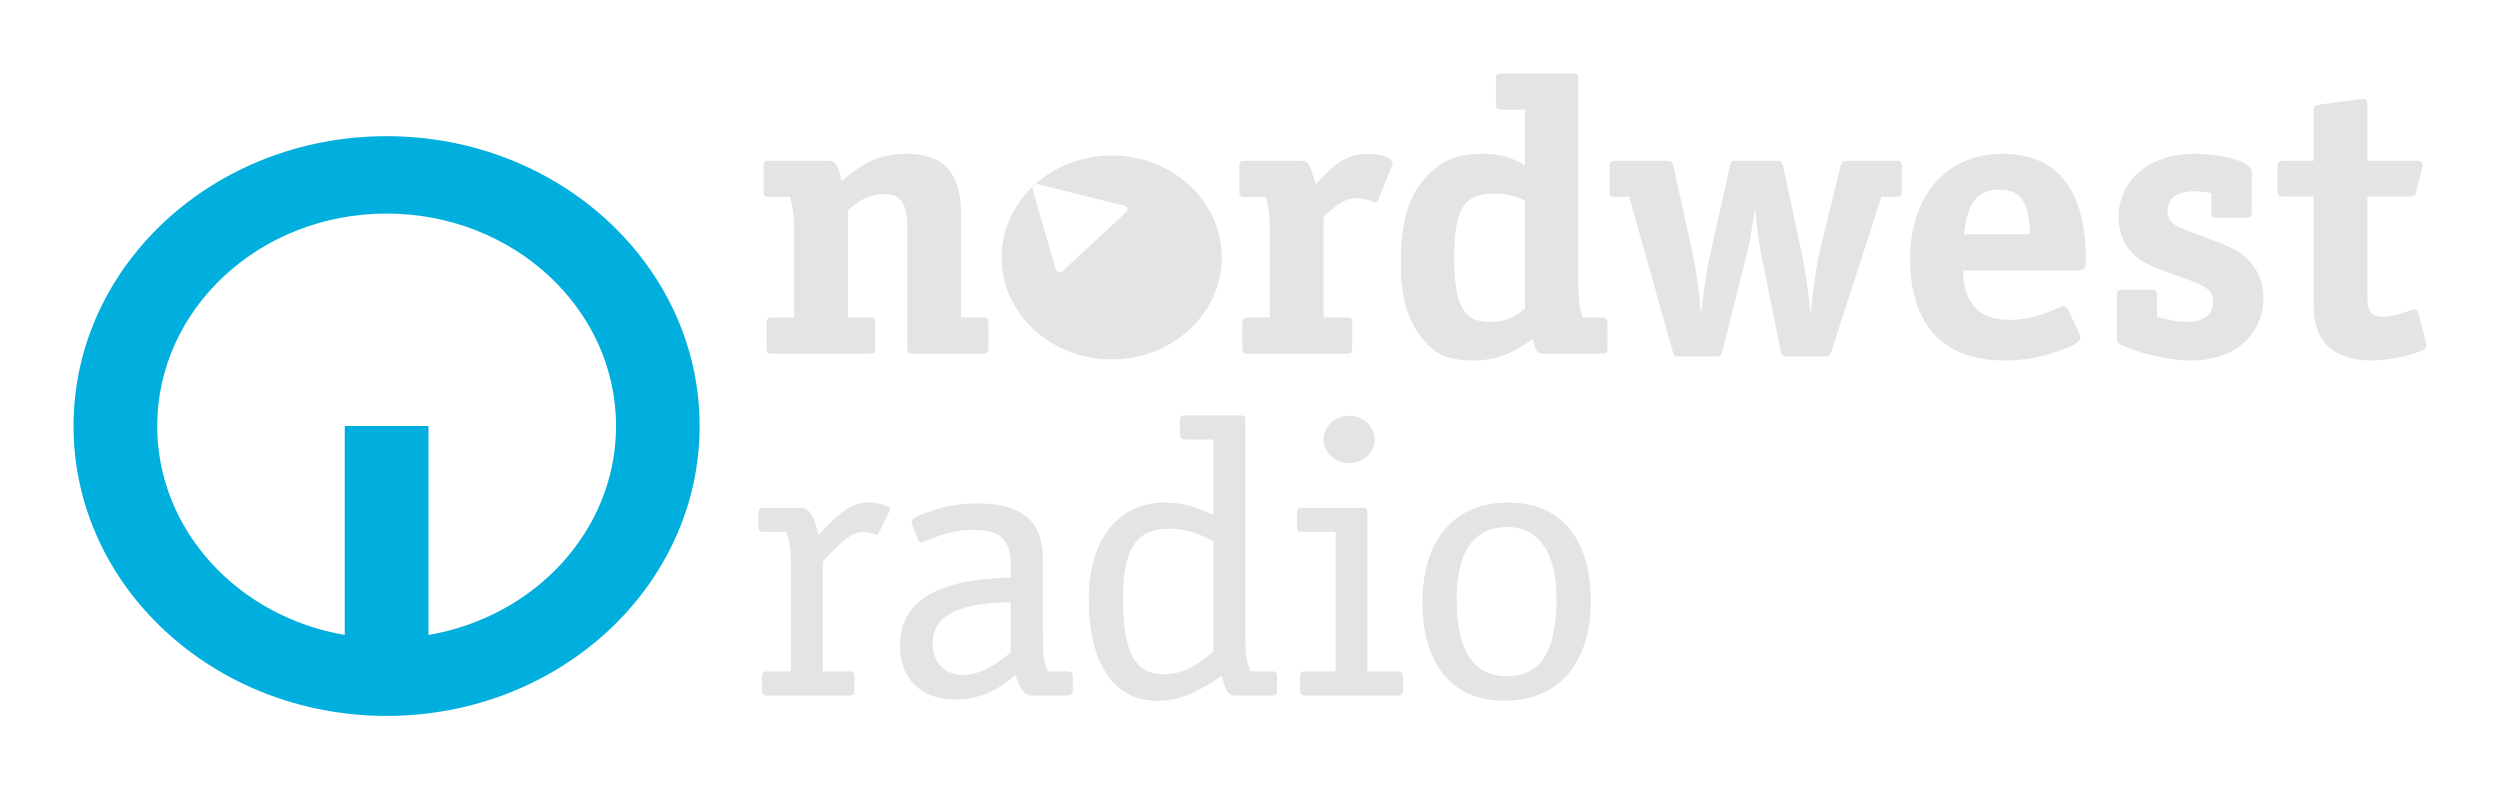
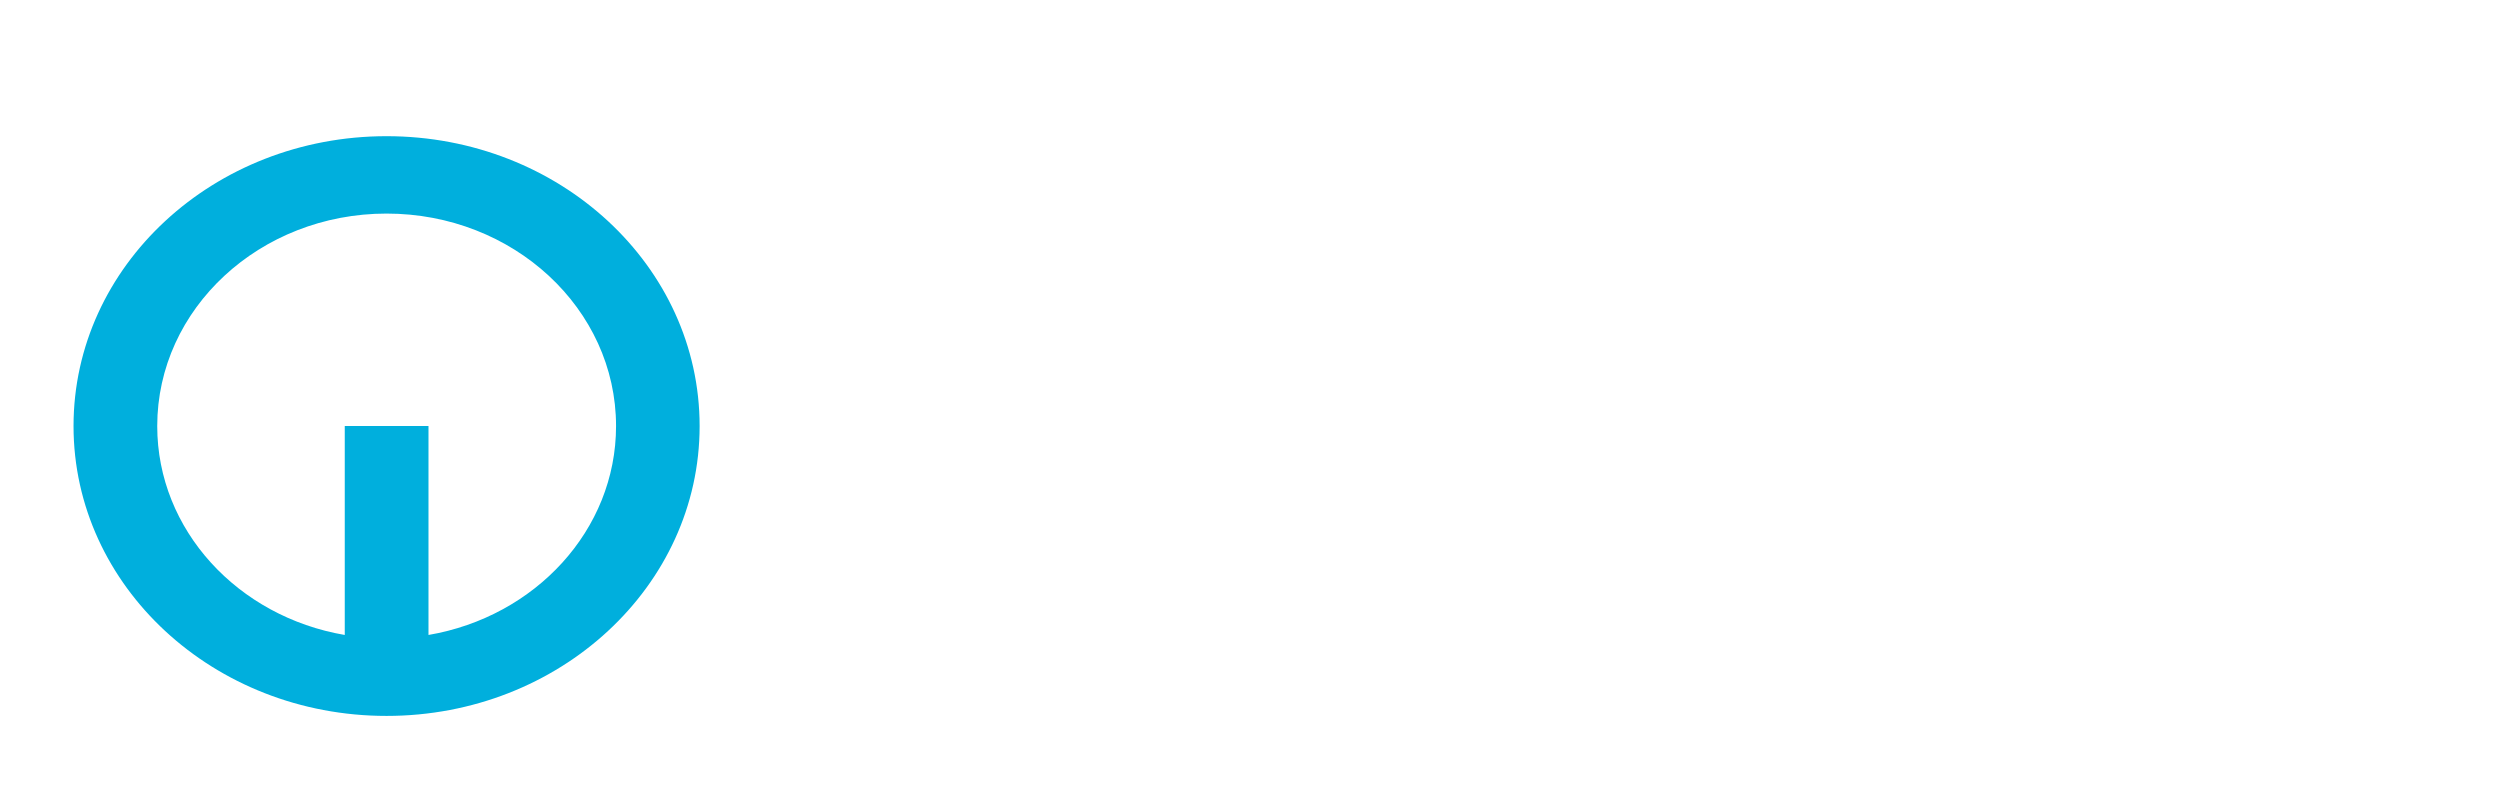
<svg xmlns="http://www.w3.org/2000/svg" xmlns:ns1="http://www.inkscape.org/namespaces/inkscape" xmlns:ns2="http://sodipodi.sourceforge.net/DTD/sodipodi-0.dtd" version="1.0" width="602.362" height="190.205" id="svg3873" ns1:version="0.91pre3 r13670" ns2:docname="nordwestradio.svg">
  <ns2:namedview pagecolor="#ffffff" bordercolor="#666666" borderopacity="1" objecttolerance="10" gridtolerance="10" guidetolerance="10" ns1:pageopacity="0" ns1:pageshadow="2" ns1:window-width="1920" ns1:window-height="1017" id="namedview9" showgrid="false" ns1:zoom="0.58104577" ns1:cx="301.18109" ns1:cy="95.102364" ns1:window-x="-8" ns1:window-y="-8" ns1:window-maximized="1" ns1:current-layer="svg3873" />
  <defs id="defs3875" />
  <g id="g4148">
-     <path d="m 256.166,65.181 c -0.737,0.675 -1.567,0.467 -1.856,-0.473 l -5.508,-19.058 c -0.283,-0.958 0.31,-1.519 1.356,-1.269 l 20.598,5.129 c 1.006,0.243 1.234,1.012 0.5,1.701 l -15.091,13.969 z m -14.834,-3.132 c 0,-13.579 11.884,-24.572 26.544,-24.572 14.637,0 26.502,10.993 26.502,24.572 0,13.552 -11.865,24.547 -26.502,24.547 -14.66,0 -26.544,-10.995 -26.544,-24.547 z M 202.815,43.57 c 5.756,-4.846 9.732,-6.499 15.582,-6.499 9.118,0 13.175,4.555 13.175,14.922 l 0,24.499 5.223,0 c 1.06,0 1.377,0.283 1.377,1.268 l 0,6.181 c 0,0.966 -0.317,1.276 -1.377,1.276 l -16.413,0 c -1.567,0 -1.775,-0.195 -1.775,-1.653 l 0,-28.961 c 0,-5.513 -1.669,-7.849 -5.535,-7.849 -3.038,0 -5.447,0.985 -8.774,3.895 l 0,25.842 5.217,0 c 1.046,0 1.356,0.203 1.356,1.268 l 0,6.181 c 0,1.081 -0.31,1.276 -1.356,1.276 l -23.434,0 c -1.146,0 -1.376,-0.195 -1.376,-1.276 l 0,-6.181 c 0,-0.985 0.344,-1.268 1.376,-1.268 l 5.225,0 0,-21.105 c 0,-3.583 -0.209,-5.135 -0.953,-7.957 l -4.892,0 c -1.167,0 -1.479,-0.168 -1.479,-1.242 l 0,-6.216 c 0,-1.065 0.312,-1.249 1.479,-1.249 l 14.106,0 c 1.674,0 2.093,0.574 3.145,4.347 l 0.101,0.499 z m 116.083,8.714 0,24.209 5.567,0 c 1.153,0 1.343,0.283 1.343,1.268 l 0,6.181 c 0,1.081 -0.19,1.276 -1.343,1.276 l -23.749,0 c -1.148,0 -1.37,-0.195 -1.37,-1.276 l 0,-6.181 c 0,-0.985 0.31,-1.268 1.37,-1.268 l 5.23,0 0,-21.105 c 0,-3.583 -0.224,-5.135 -0.945,-7.957 l -4.934,0.101 c -1.135,0 -1.437,-0.27 -1.437,-1.343 l 0,-6.216 c 0,-1.065 0.302,-1.249 1.437,-1.249 l 13.195,0 c 1.883,0 2.307,0.683 3.765,5.71 l 0.945,-1.068 c 4.285,-4.643 7.316,-6.296 11.716,-6.296 3.139,0 5.865,1.06 5.865,2.227 0,0.21 -0.12,0.595 -0.235,0.878 l -3.126,7.646 c -0.203,0.681 -0.425,0.876 -0.844,0.876 -0.195,0 -0.425,0 -0.614,-0.107 -1.37,-0.567 -2.942,-0.851 -4.077,-0.851 -2.192,0 -4.507,1.351 -7.759,4.544 z m 48.532,21.982 c -2.598,2.43 -4.819,3.292 -8.666,3.292 -6.189,0 -8.376,-4.069 -8.376,-15.395 0,-11.911 2.296,-15.51 9.625,-15.51 2.82,0 4.697,0.387 7.417,1.661 l 0,25.951 z m 1.99,8.031 c 0.723,2.611 1.142,2.921 2.715,2.921 l 13.707,0 c 1.132,0 1.485,-0.195 1.485,-1.276 l 0,-6.181 c 0,-0.985 -0.352,-1.268 -1.485,-1.268 l -4.496,0 c -0.823,-2.323 -1.047,-4.253 -1.047,-7.951 l 0,-49.578 c 0,-0.958 -0.195,-1.255 -1.356,-1.255 l -17.168,0 c -1.027,0 -1.345,0.297 -1.345,1.255 l 0,6.189 c 0,1.079 0.203,1.276 1.345,1.276 l 5.655,0 0,13.363 c -3.671,-2.039 -6.074,-2.72 -10.36,-2.72 -6.06,0 -9.929,1.653 -13.587,5.724 -4.277,4.737 -5.965,10.744 -5.965,21.01 0,8.05 1.768,13.753 5.554,18.207 2.923,3.489 6.176,4.846 11.825,4.846 5.311,0 9.502,-1.551 14.321,-5.135 l 0.201,0.574 z m 53.467,-32.247 c -0.851,5.628 -1.155,7.66 -1.89,10.744 l -5.98,23.73 c -0.31,1.276 -0.505,1.37 -1.877,1.37 l -8.261,0 c -1.471,0 -1.557,0 -1.888,-1.37 l -10.441,-37.093 -3.252,0 c -1.148,0 -1.471,-0.168 -1.471,-1.242 l 0,-6.216 c 0,-0.951 0.323,-1.249 1.471,-1.249 l 12.039,0 c 1.343,0 1.559,0.184 1.877,1.35 l 4.589,20.82 c 0.831,3.895 1.37,7.748 2.093,14.821 l 0.316,-2.801 c 0.521,-4.374 1.054,-8.437 1.668,-10.751 l 4.926,-22.089 c 0.304,-1.249 0.419,-1.35 1.869,-1.35 l 9.125,0 c 1.343,0 1.559,0.101 1.869,1.452 l 4.502,21.111 c 0.513,2.227 1.255,7.174 1.768,11.526 l 0.312,2.902 c 0.836,-7.93 1.477,-12.202 2.315,-15.699 l 4.899,-19.942 c 0.337,-1.167 0.532,-1.35 1.903,-1.35 l 11.385,0 c 1.148,0 1.479,0.184 1.479,1.249 l 0,6.216 c 0,1.073 -0.331,1.242 -1.479,1.242 l -3.436,0 -12.033,37.2 c -0.425,1.169 -0.641,1.262 -1.997,1.262 l -8.354,0 c -1.37,0 -1.573,-0.094 -1.898,-1.37 l -4.811,-23.912 c -0.088,-0.668 -0.317,-1.735 -0.513,-2.996 -0.109,-1.169 -0.216,-2.053 -0.304,-2.728 l -0.331,-2.51 -0.187,-2.328 z M 481.784,45.698 c 5.118,0 7.094,2.895 7.323,10.75 l -15.907,0 c 0.937,-7.748 3.233,-10.75 8.584,-10.75 z m 18.513,19.483 c 1.883,0 2.296,-0.499 2.296,-2.342 0,-17.042 -6.803,-25.767 -20.179,-25.767 -13.392,0 -22.179,10.076 -22.179,25.281 0,15.881 7.943,24.505 22.697,24.505 4.496,0 8.471,-0.673 12.668,-2.125 4.163,-1.45 5.642,-2.334 5.642,-3.503 0,-0.283 -0.107,-0.465 -0.331,-1.065 l -2.605,-5.508 c -0.214,-0.566 -0.634,-0.876 -1.14,-0.876 -0.324,0 -0.735,0.101 -1.268,0.39 -3.968,1.93 -7.849,2.902 -11.71,2.902 -7.417,0 -10.987,-3.866 -11.195,-11.892 l 27.306,0 z m 32.53,-18.708 c -2.207,-0.283 -2.937,-0.384 -3.975,-0.384 -4.299,0 -6.6,1.653 -6.6,4.739 0,2.617 1.154,3.495 6.803,5.513 8.672,3.111 10.778,4.171 13.067,6.681 2.091,2.342 3.239,5.345 3.239,8.626 0,9.009 -6.992,15.211 -17.338,15.211 -5.142,0 -11.305,-1.356 -16.535,-3.576 -1.247,-0.486 -1.45,-0.884 -1.45,-1.944 l 0,-10.266 c 0,-0.98 0.203,-1.255 1.343,-1.255 l 7.006,0 c 1.159,0 1.349,0.195 1.349,1.653 l 0,4.84 c 3.794,1.065 4.934,1.247 7.235,1.247 3.954,0 6.283,-1.733 6.283,-4.846 0,-2.7 -1.255,-3.677 -7.97,-6.013 -7.417,-2.606 -9.617,-3.679 -11.697,-5.906 -1.984,-2.12 -3.138,-5.116 -3.138,-8.416 0,-8.909 7.417,-15.307 18.081,-15.307 7.633,0 14.012,2.045 14.012,4.272 l 0,9.772 c 0,1.081 -0.304,1.364 -1.351,1.364 l -7.006,0 c -1.161,0 -1.356,-0.283 -1.356,-1.364 l 0,-4.643 z m 24.62,-7.748 0,-11.906 c 0,-1.274 0.203,-1.45 1.655,-1.666 l 9.42,-1.236 c 0.114,0 0.203,0 0.312,0 0.31,0 0.424,-0.115 0.532,-0.115 0.729,0 1.041,0.494 1.041,1.668 l 0,13.254 11.601,0 c 1.262,0 1.68,0.184 1.68,0.958 0,0.109 0,0.291 0,0.392 0,0.102 -0.101,0.203 -0.101,0.39 l -1.356,5.516 c -0.222,1.167 -0.628,1.37 -1.896,1.37 l -9.927,0 0,24.296 c 0,3.402 0.951,4.664 3.773,4.664 1.343,0 3.442,-0.392 4.918,-0.98 l 1.77,-0.566 c 0.222,-0.21 0.641,-0.21 0.844,-0.21 0.518,0 0.836,0.291 1.025,0.985 l 1.68,6.568 0.115,0.492 c 0.115,0.197 0.115,0.291 0.115,0.472 0,0.784 -0.425,1.175 -1.49,1.559 -3.436,1.351 -8.045,2.227 -11.913,2.227 -6.566,0 -11.297,-2.718 -12.864,-7.369 -0.729,-2.032 -0.932,-3.773 -0.932,-7.452 l 0,-24.687 -6.904,0 c -1.565,0 -1.8,-0.203 -1.8,-1.554 l 0,-5.519 c 0,-1.452 0.235,-1.553 1.8,-1.553 l 6.904,0 z m -359.217,123.049 6.487,0 c 0.836,0 1.154,0.398 1.154,1.06 l 0,3.685 c 0,0.668 -0.317,1.065 -1.154,1.065 l -19.998,0 c -0.729,0 -1.14,-0.398 -1.14,-1.065 l 0,-3.685 c 0,-0.662 0.411,-1.06 1.14,-1.06 l 5.877,0 0,-23.548 c 0,-5.898 -0.228,-7.449 -1.154,-10.069 l -5.452,0 c -0.838,0 -1.268,-0.291 -1.268,-1.073 l 0,-3.57 c 0,-0.777 0.431,-1.154 1.268,-1.154 l 9.206,0 c 1.781,0 3.239,2.409 3.968,6.574 l 1.167,-1.257 c 4.813,-5.041 7.425,-6.593 10.981,-6.593 1.37,0 2.929,0.297 4.387,0.884 0.534,0.182 0.736,0.392 0.736,0.668 0,0.101 -0.096,0.398 -0.203,0.675 l -2.512,5.129 c -0.12,0.304 -0.195,0.384 -0.54,0.384 0,0 -0.189,0 -0.304,-0.08 -1.883,-0.486 -2.409,-0.587 -3.031,-0.587 -2.294,0 -4.702,1.754 -9.617,7.166 l 0,26.451 z m 45.3,-4.55 c -4.704,3.861 -8.066,5.399 -11.614,5.399 -4.28,0 -7.208,-3.076 -7.208,-7.532 0,-6.688 6.154,-9.893 18.823,-9.975 l 0,12.108 z m 7.741,-4.947 0,-17.723 c 0,-9.017 -5.142,-13.262 -15.684,-13.262 -4.387,0 -8.282,0.675 -12.257,2.221 -2.606,0.857 -3.663,1.559 -3.663,2.233 0,0.082 0,0.387 0.12,0.675 l 1.452,3.78 c 0.107,0.291 0.417,0.465 0.761,0.465 0.197,0 0.405,-0.08 0.715,-0.174 4.509,-1.951 7.951,-2.816 11.716,-2.816 6.573,0 9.098,2.309 9.098,8.423 l 0,3.092 c -17.891,0.31 -26.694,5.73 -26.694,16.474 0,7.842 5.164,12.864 13.202,12.864 5.548,0 10.029,-1.829 14.639,-5.906 1.146,3.604 2.192,4.961 3.866,4.961 l 8.685,0 c 0.844,0 1.255,-0.398 1.255,-1.065 l 0,-3.685 c 0,-0.662 -0.411,-1.06 -1.255,-1.06 l -4.811,0 c -1.052,-2.923 -1.148,-4.381 -1.148,-9.497 z m 41.074,4.731 c -4.608,3.989 -7.943,5.441 -12.026,5.441 -6.918,0 -9.732,-5.339 -9.732,-18.31 0,-11.919 3.252,-16.764 11.075,-16.764 3.562,0 6.29,0.782 10.683,3.009 l 0,26.624 z m 0,-32.921 c -4.392,-2.12 -7.735,-3.004 -11.521,-3.004 -11.507,0 -18.492,8.902 -18.492,23.439 0,15.312 6.055,24.323 16.428,24.323 5.001,0 8.666,-1.37 15.67,-6.013 0.742,3.576 1.586,4.75 3.152,4.75 l 8.982,0 c 0.838,0 1.148,-0.291 1.148,-1.065 l 0,-3.685 c 0,-0.662 -0.31,-1.06 -1.148,-1.06 l -5.231,0 c -1.039,-2.611 -1.268,-4.272 -1.268,-9.003 l 0,-51.637 c 0,-0.878 -0.182,-0.958 -1.14,-1.054 l -13.485,0 c -0.729,0 -1.146,0.379 -1.146,1.054 l 0,3.677 c 0,0.683 0.417,1.073 1.146,1.073 l 6.904,0 0,18.203 z m 37.12,37.686 7.329,0 c 0.83,0 1.242,0.398 1.242,1.06 l 0,3.685 c 0,0.668 -0.411,1.065 -1.242,1.065 l -22.393,0 c -0.742,0 -1.167,-0.398 -1.167,-1.065 l 0,-3.685 c 0,-0.662 0.425,-1.06 1.167,-1.06 l 7.417,0 0,-33.617 -8.584,0 c -0.513,0 -0.729,-0.291 -0.729,-1.073 l 0,-3.671 c 0,-0.675 0.216,-1.052 0.729,-1.052 l 15.387,0 c 0.622,0 0.844,0.377 0.844,1.052 l 0,38.362 z m 1.776,-55.89 c 0,3.098 -2.822,5.716 -6.176,5.716 -3.354,0 -6.176,-2.619 -6.176,-5.716 0,-3.199 2.822,-5.709 6.176,-5.709 3.354,0 6.176,2.619 6.176,5.709 z m 31.882,57.043 c -8.159,0 -12.14,-6.095 -12.14,-18.695 0,-11.345 4.203,-17.243 12.14,-17.243 7.727,0 11.919,6.216 11.919,17.534 l 0,0.884 c -0.304,11.986 -4.077,17.52 -11.919,17.52 z m 0.318,-41.843 c -12.986,0 -20.706,8.902 -20.706,24.115 0,14.914 7.22,23.648 19.672,23.648 13.059,0 20.889,-8.909 20.889,-24.115 0,-15.029 -7.302,-23.648 -19.856,-23.648 z" style="fill:#e4e4e4;fill-opacity:1;fill-rule:evenodd" id="_82834504" ns1:connector-curvature="0" />
    <path d="m 93.137,51.46 c -30.52,0 -55.254,22.921 -55.254,51.198 0,25.079 19.472,45.941 45.184,50.334 l 0,-50.347 20.174,0 0,50.347 c 25.701,-4.392 45.191,-25.255 45.191,-50.334 0,-28.277 -24.756,-51.198 -55.294,-51.198 l 0,0 z m 0,-18.647 c 41.681,0 75.433,31.249 75.433,69.845 0,38.578 -33.753,69.838 -75.433,69.838 -41.662,0 -75.42,-31.26 -75.42,-69.838 0,-38.597 33.759,-69.845 75.42,-69.845 z" style="fill:#00afdd;fill-opacity:1;fill-rule:evenodd" id="_82864576" ns1:connector-curvature="0" />
  </g>
</svg>